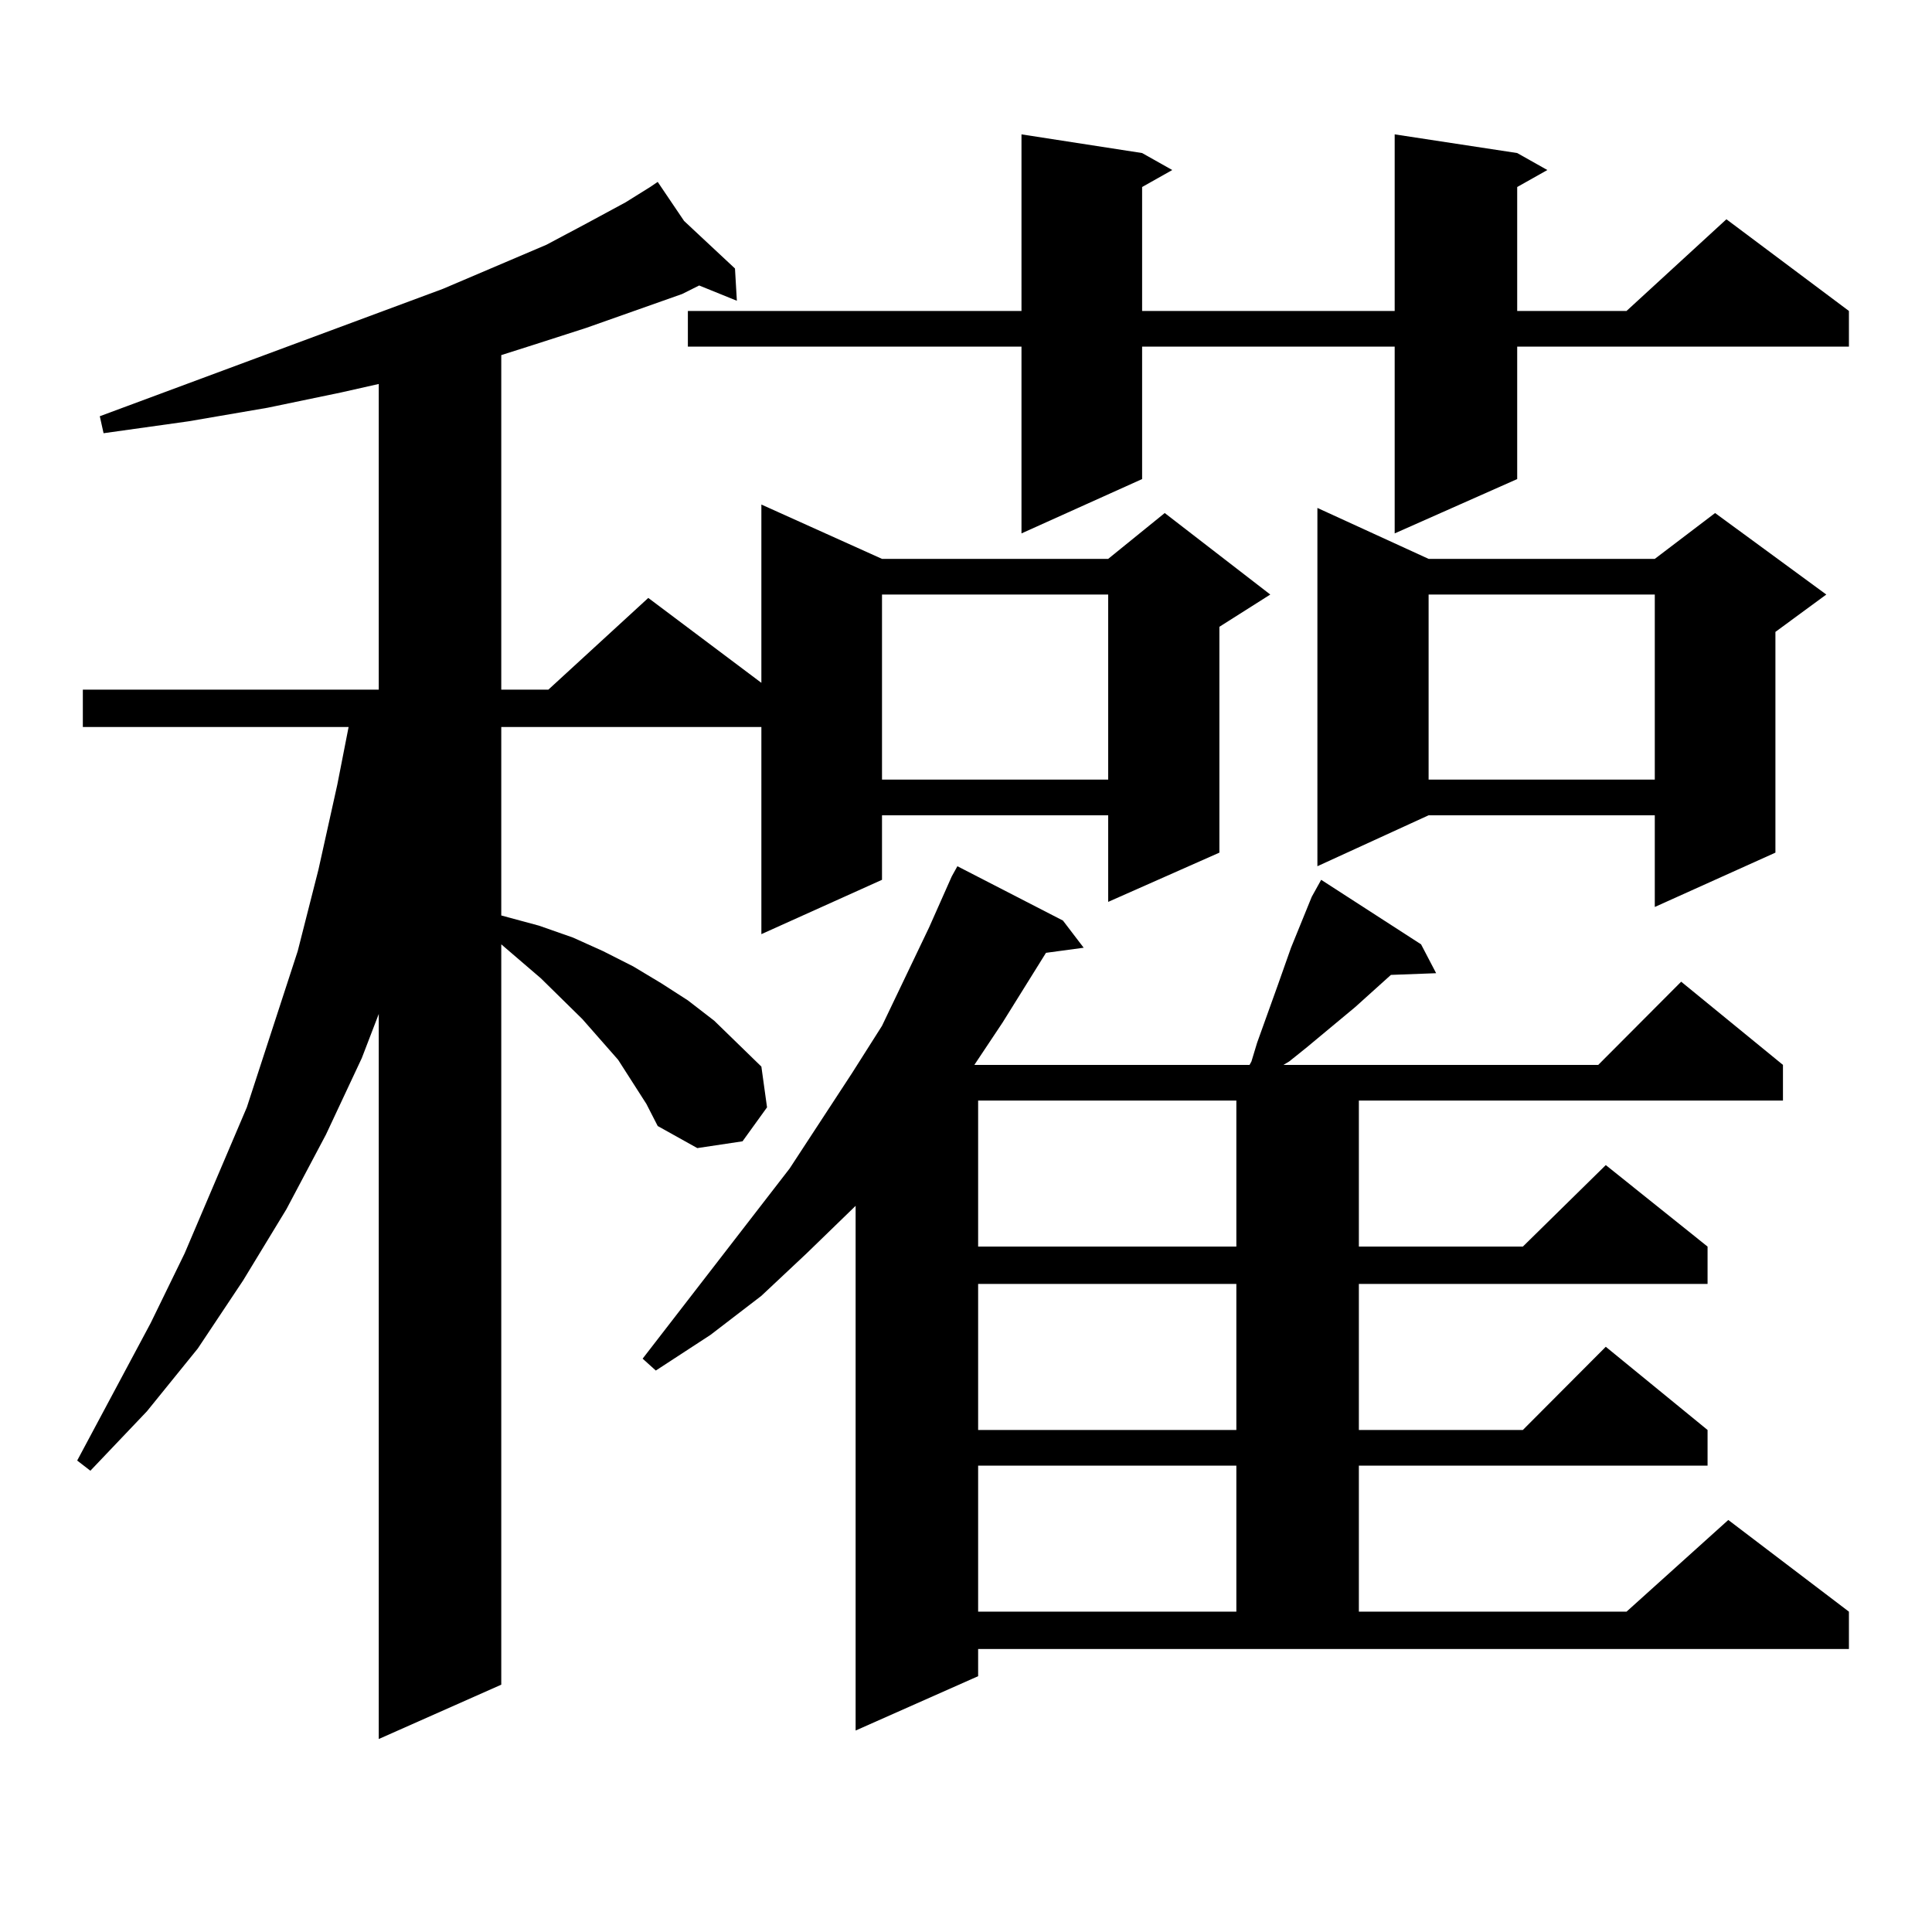
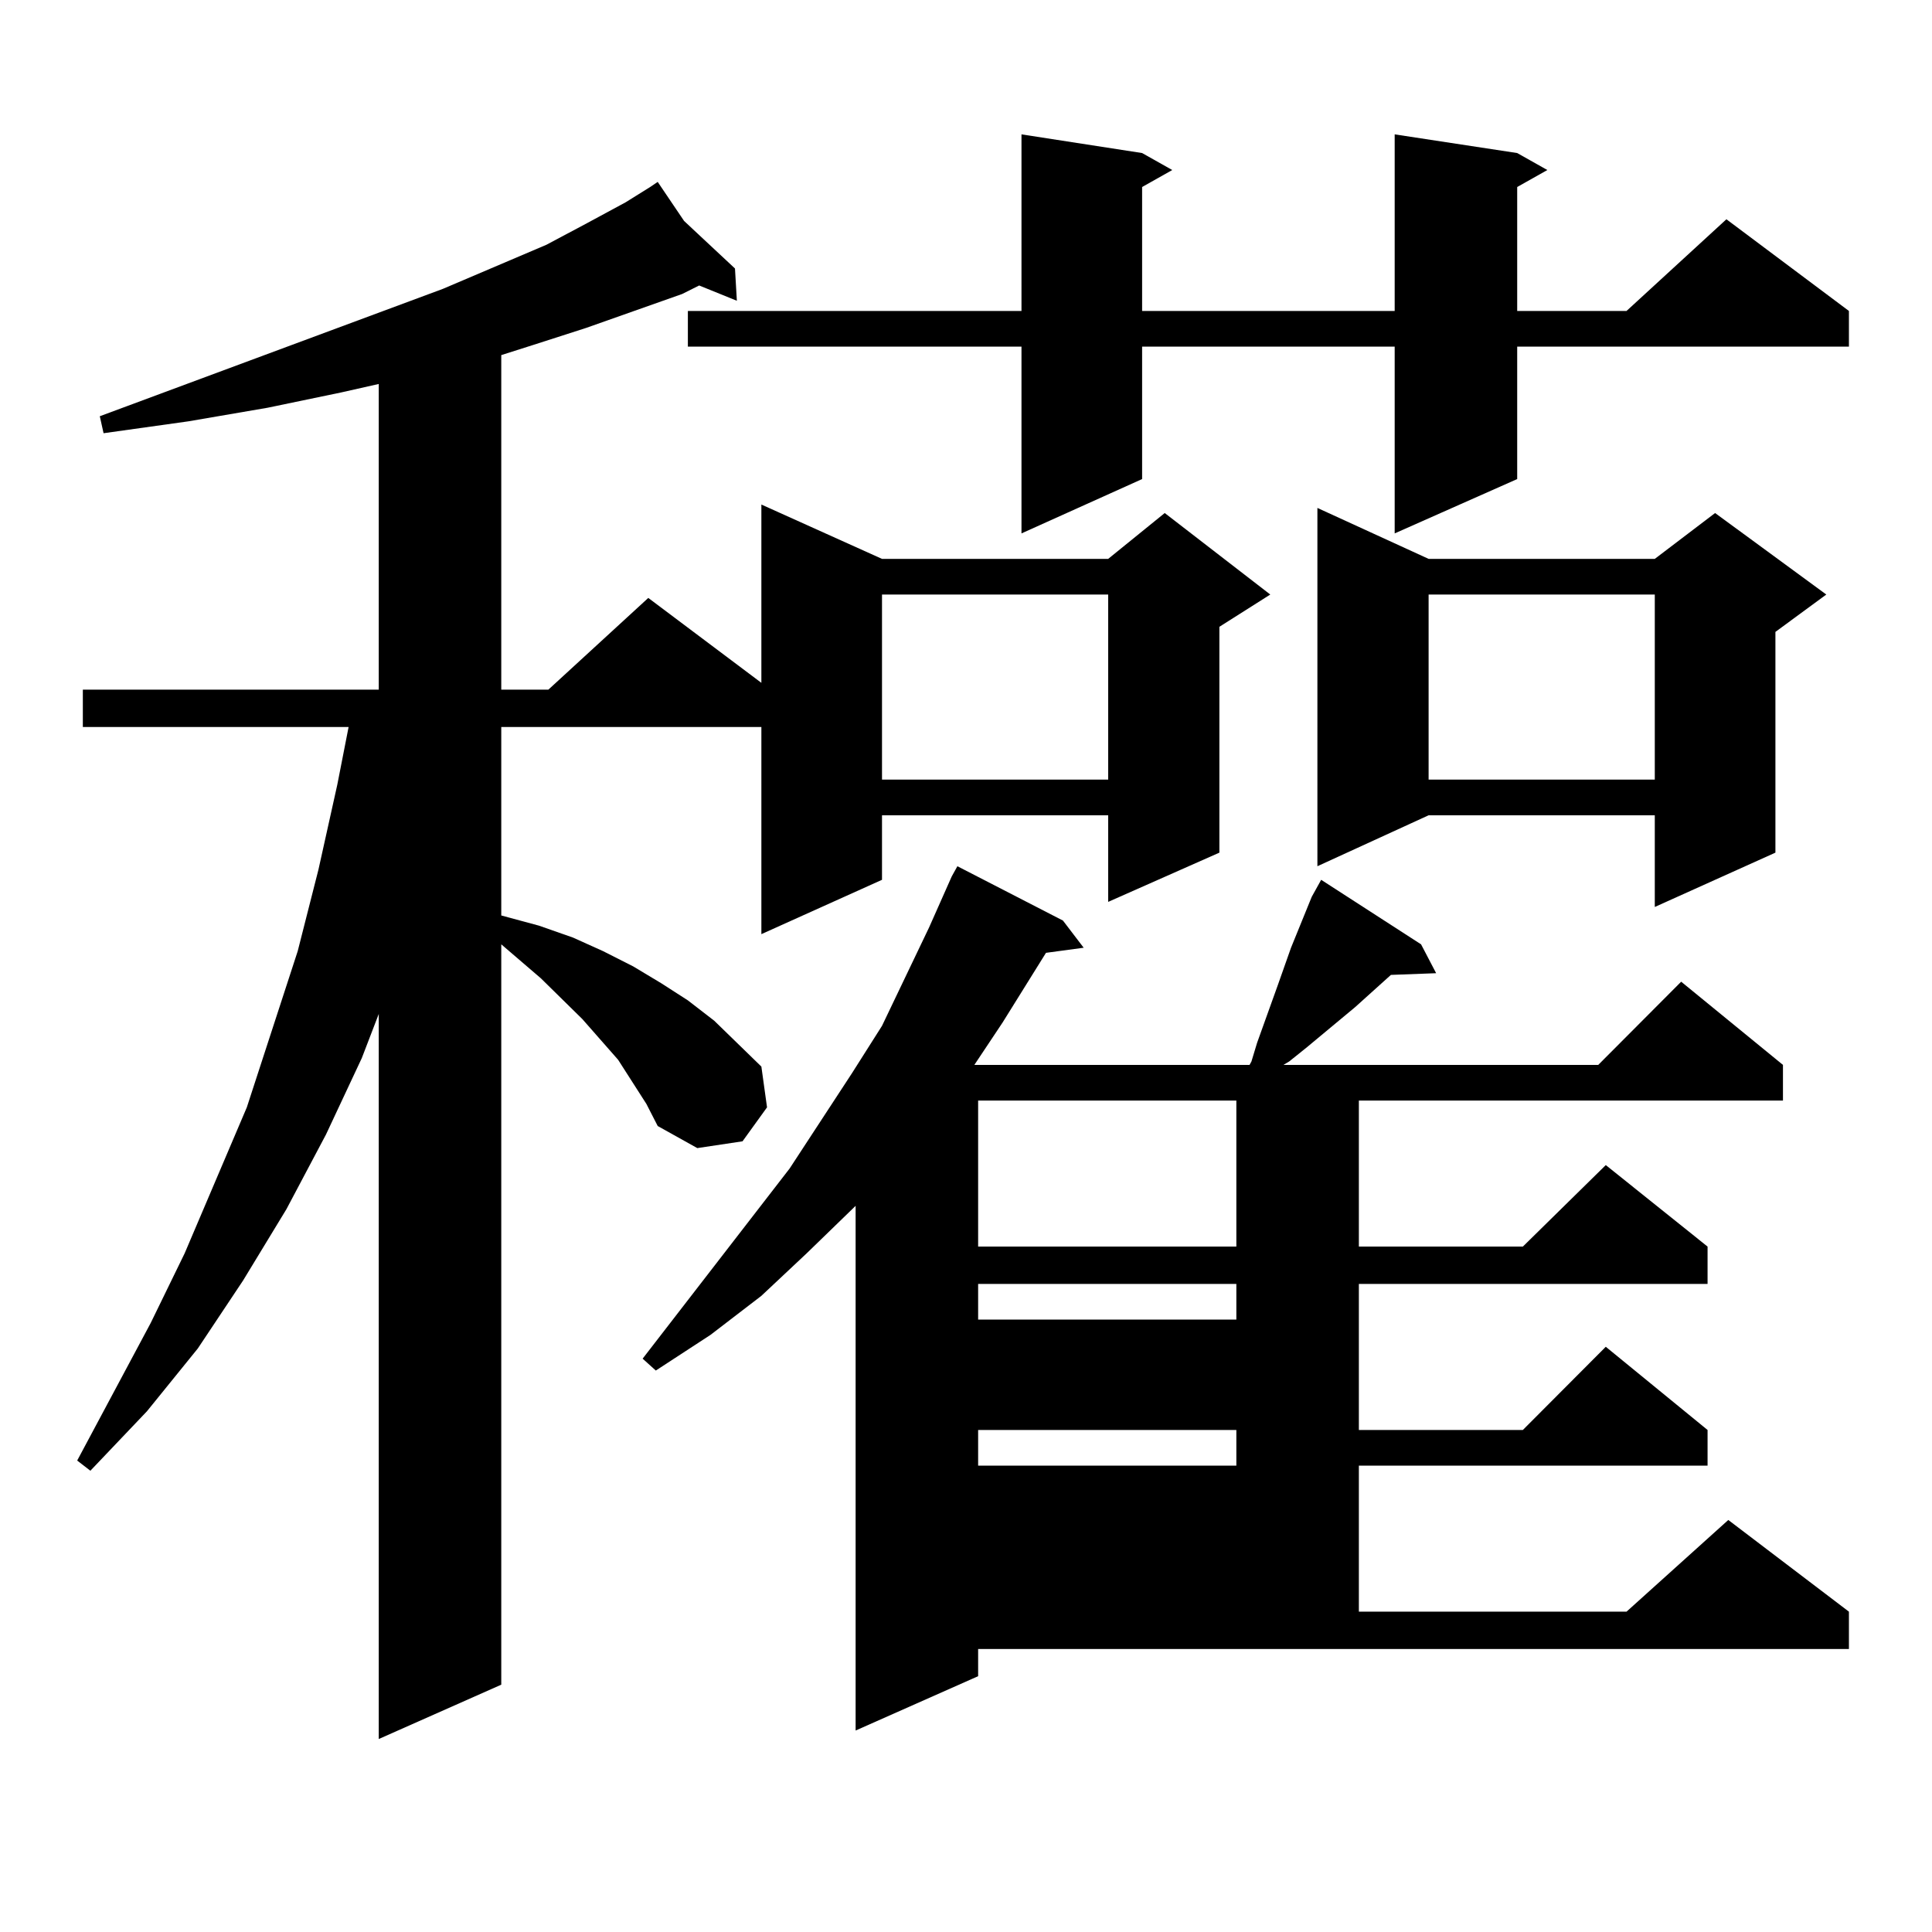
<svg xmlns="http://www.w3.org/2000/svg" version="1.1" id="图层_1" x="0px" y="0px" width="1000px" height="1000px" viewBox="0 0 1000 1000" enable-background="new 0 0 1000 1000" xml:space="preserve">
-   <path d="M334.577,571.402l-14.634-22.852l-18.536-21.094l-21.463-21.094l-20.487-17.578v383.203l-63.413,28.125V524.82l-8.78,22.852  l-18.536,39.551l-20.487,38.672l-22.438,36.914l-23.414,35.156l-26.341,32.52l-29.268,30.762l-6.829-5.273l38.048-71.191  l17.561-36.035l32.194-75.586l26.341-80.859l10.731-42.188l9.756-43.945l5.854-29.883H42.877v-19.336h153.167V198.746l-19.512,4.395  l-38.048,7.91l-40.975,7.031l-43.901,6.152l-1.951-8.789l177.557-65.918l53.657-22.852l21.463-11.426l19.512-10.547l12.683-7.91  h-0.976h0.976l3.902-2.637l13.658,20.215l26.341,24.609l0.976,16.699l-19.512-7.91l-8.78,4.395l-49.755,17.578l-27.316,8.789  l-16.585,5.273v173.145h24.39l51.706-47.461l58.535,43.945v-92.285l62.438,28.125h117.07l29.268-23.73l54.633,42.188l-26.341,16.699  v116.895l-57.56,25.488v-44.824h-117.07v33.398l-62.438,28.125V376.285H259.457v97.559l19.512,5.273l17.561,6.152l15.609,7.031  l15.609,7.91L342.382,509l13.658,8.789l13.658,10.547l24.39,23.73l2.927,21.094l-12.683,17.578l-23.414,3.516l-20.487-11.426  L334.577,571.402z M506.28,867.594l-63.413,28.125V624.137l-25.365,24.609l-23.414,21.973l-26.341,20.215l-28.292,18.457  l-6.829-6.152l76.096-98.438l32.194-49.219l15.609-24.609l24.39-50.977l11.707-26.367l2.927-5.273l54.633,28.125l10.731,14.063  l-19.512,2.637l-22.438,36.035l-14.634,21.973h142.436l0.976-1.758l2.927-9.668l10.731-29.883l6.829-19.336l10.731-26.367  l4.878-8.789l51.706,33.398l7.805,14.941l-23.414,0.879l-18.536,16.699l-25.365,21.094l-8.78,7.031l-2.927,1.758h162.923  l42.926-43.066l52.682,43.066v18.457H703.349v75.586h84.876l42.926-42.188l52.682,42.188v19.336H703.349v75.586h84.876  l42.926-43.066l52.682,43.066v18.457H703.349v75.586h138.533l52.682-47.461l62.438,47.461v19.336H506.28V867.594z M785.298,79.215  l15.609,8.789l-15.609,8.789v64.16h56.584l51.706-47.461l63.413,47.461v18.457H785.298v68.555l-63.413,28.125v-96.68H591.156v68.555  l-62.438,28.125v-96.68H356.04v-18.457h172.679V69.547l62.438,9.668l15.609,8.789l-15.609,8.789v64.16h130.729V69.547  L785.298,79.215z M456.525,307.73v95.801h117.07V307.73H456.525z M506.28,569.645v75.586h133.655v-75.586H506.28z M506.28,664.566  v75.586h133.655v-75.586H506.28z M506.28,758.609v75.586h133.655v-75.586H506.28z M739.445,289.273h117.07l31.219-23.73  l57.56,42.188l-26.341,19.336v114.258l-62.438,28.125v-47.461h-117.07l-57.56,26.367V262.906L739.445,289.273z M739.445,307.73  v95.801h117.07V307.73H739.445z" />
+   <path d="M334.577,571.402l-14.634-22.852l-18.536-21.094l-21.463-21.094l-20.487-17.578v383.203l-63.413,28.125V524.82l-8.78,22.852  l-18.536,39.551l-20.487,38.672l-22.438,36.914l-23.414,35.156l-26.341,32.52l-29.268,30.762l-6.829-5.273l38.048-71.191  l17.561-36.035l32.194-75.586l26.341-80.859l10.731-42.188l9.756-43.945l5.854-29.883H42.877v-19.336h153.167V198.746l-19.512,4.395  l-38.048,7.91l-40.975,7.031l-43.901,6.152l-1.951-8.789l177.557-65.918l53.657-22.852l21.463-11.426l19.512-10.547l12.683-7.91  h-0.976h0.976l3.902-2.637l13.658,20.215l26.341,24.609l0.976,16.699l-19.512-7.91l-8.78,4.395l-49.755,17.578l-27.316,8.789  l-16.585,5.273v173.145h24.39l51.706-47.461l58.535,43.945v-92.285l62.438,28.125h117.07l29.268-23.73l54.633,42.188l-26.341,16.699  v116.895l-57.56,25.488v-44.824h-117.07v33.398l-62.438,28.125V376.285H259.457v97.559l19.512,5.273l17.561,6.152l15.609,7.031  l15.609,7.91L342.382,509l13.658,8.789l13.658,10.547l24.39,23.73l2.927,21.094l-12.683,17.578l-23.414,3.516l-20.487-11.426  L334.577,571.402z M506.28,867.594l-63.413,28.125V624.137l-25.365,24.609l-23.414,21.973l-26.341,20.215l-28.292,18.457  l-6.829-6.152l76.096-98.438l32.194-49.219l15.609-24.609l24.39-50.977l11.707-26.367l2.927-5.273l54.633,28.125l10.731,14.063  l-19.512,2.637l-22.438,36.035l-14.634,21.973h142.436l0.976-1.758l2.927-9.668l10.731-29.883l6.829-19.336l10.731-26.367  l4.878-8.789l51.706,33.398l7.805,14.941l-23.414,0.879l-18.536,16.699l-25.365,21.094l-8.78,7.031l-2.927,1.758h162.923  l42.926-43.066l52.682,43.066v18.457H703.349v75.586h84.876l42.926-42.188l52.682,42.188v19.336H703.349v75.586h84.876  l42.926-43.066l52.682,43.066v18.457H703.349v75.586h138.533l52.682-47.461l62.438,47.461v19.336H506.28V867.594z M785.298,79.215  l15.609,8.789l-15.609,8.789v64.16h56.584l51.706-47.461l63.413,47.461v18.457H785.298v68.555l-63.413,28.125v-96.68H591.156v68.555  l-62.438,28.125v-96.68H356.04v-18.457h172.679V69.547l62.438,9.668l15.609,8.789l-15.609,8.789v64.16h130.729V69.547  L785.298,79.215z M456.525,307.73v95.801h117.07V307.73H456.525z M506.28,569.645v75.586h133.655v-75.586H506.28z M506.28,664.566  v75.586h133.655v-75.586H506.28z M506.28,758.609h133.655v-75.586H506.28z M739.445,289.273h117.07l31.219-23.73  l57.56,42.188l-26.341,19.336v114.258l-62.438,28.125v-47.461h-117.07l-57.56,26.367V262.906L739.445,289.273z M739.445,307.73  v95.801h117.07V307.73H739.445z" />
</svg>